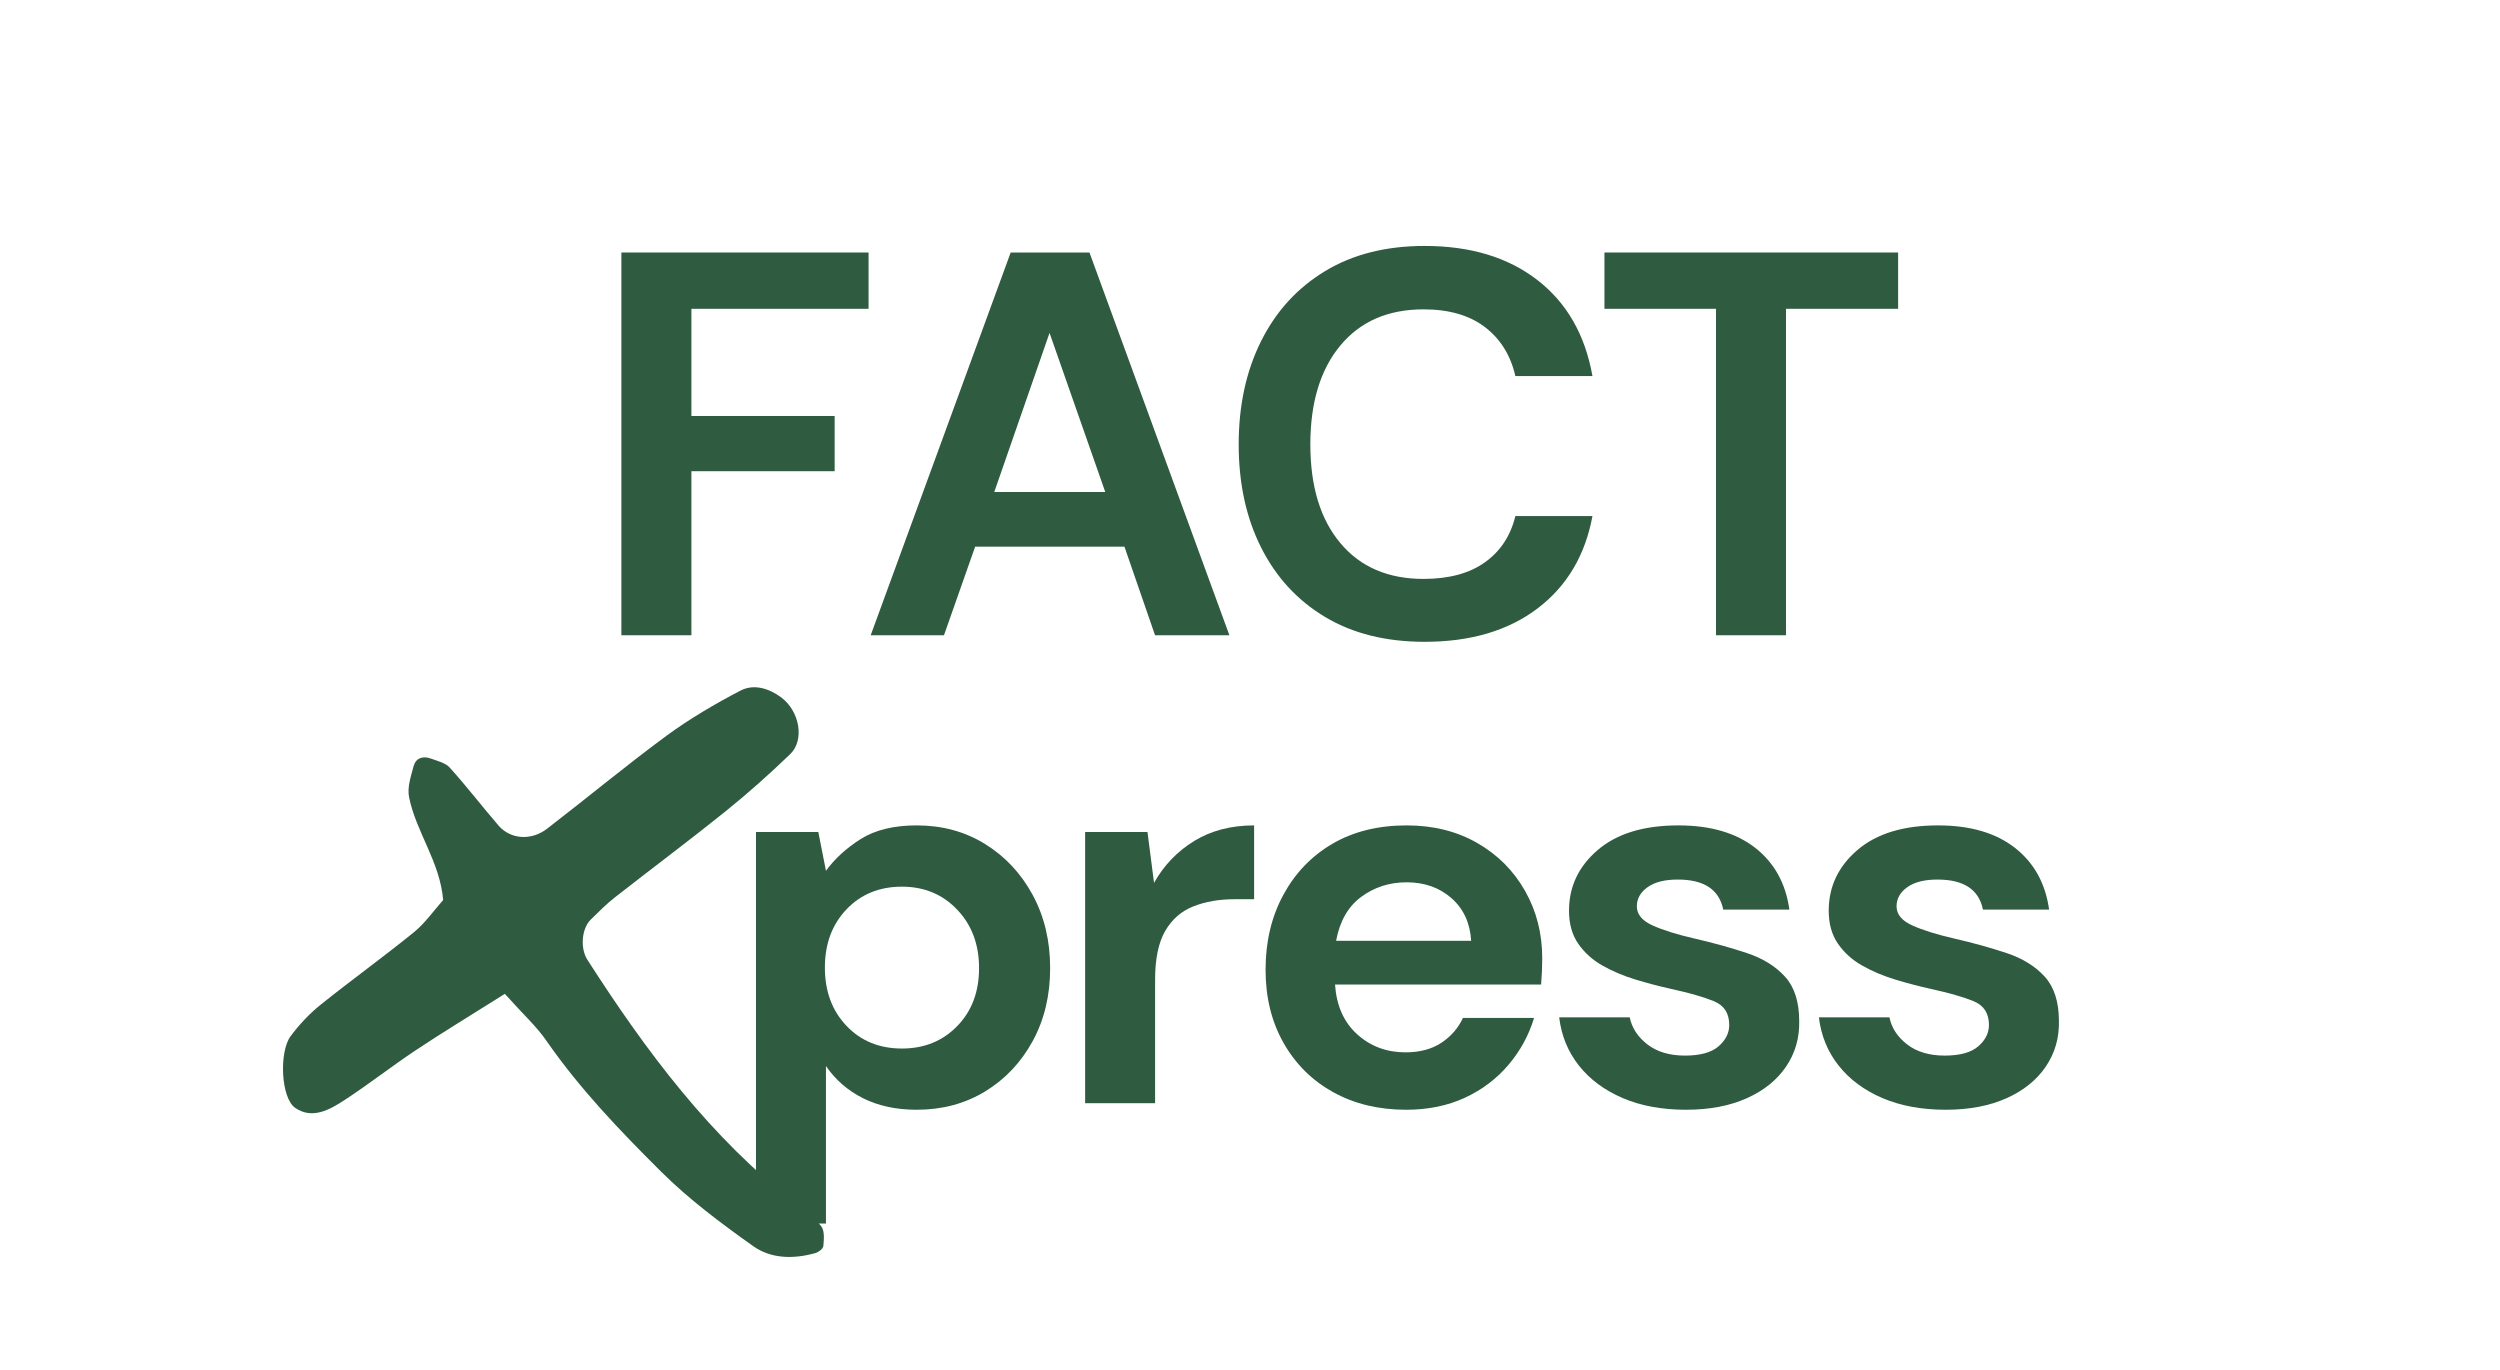
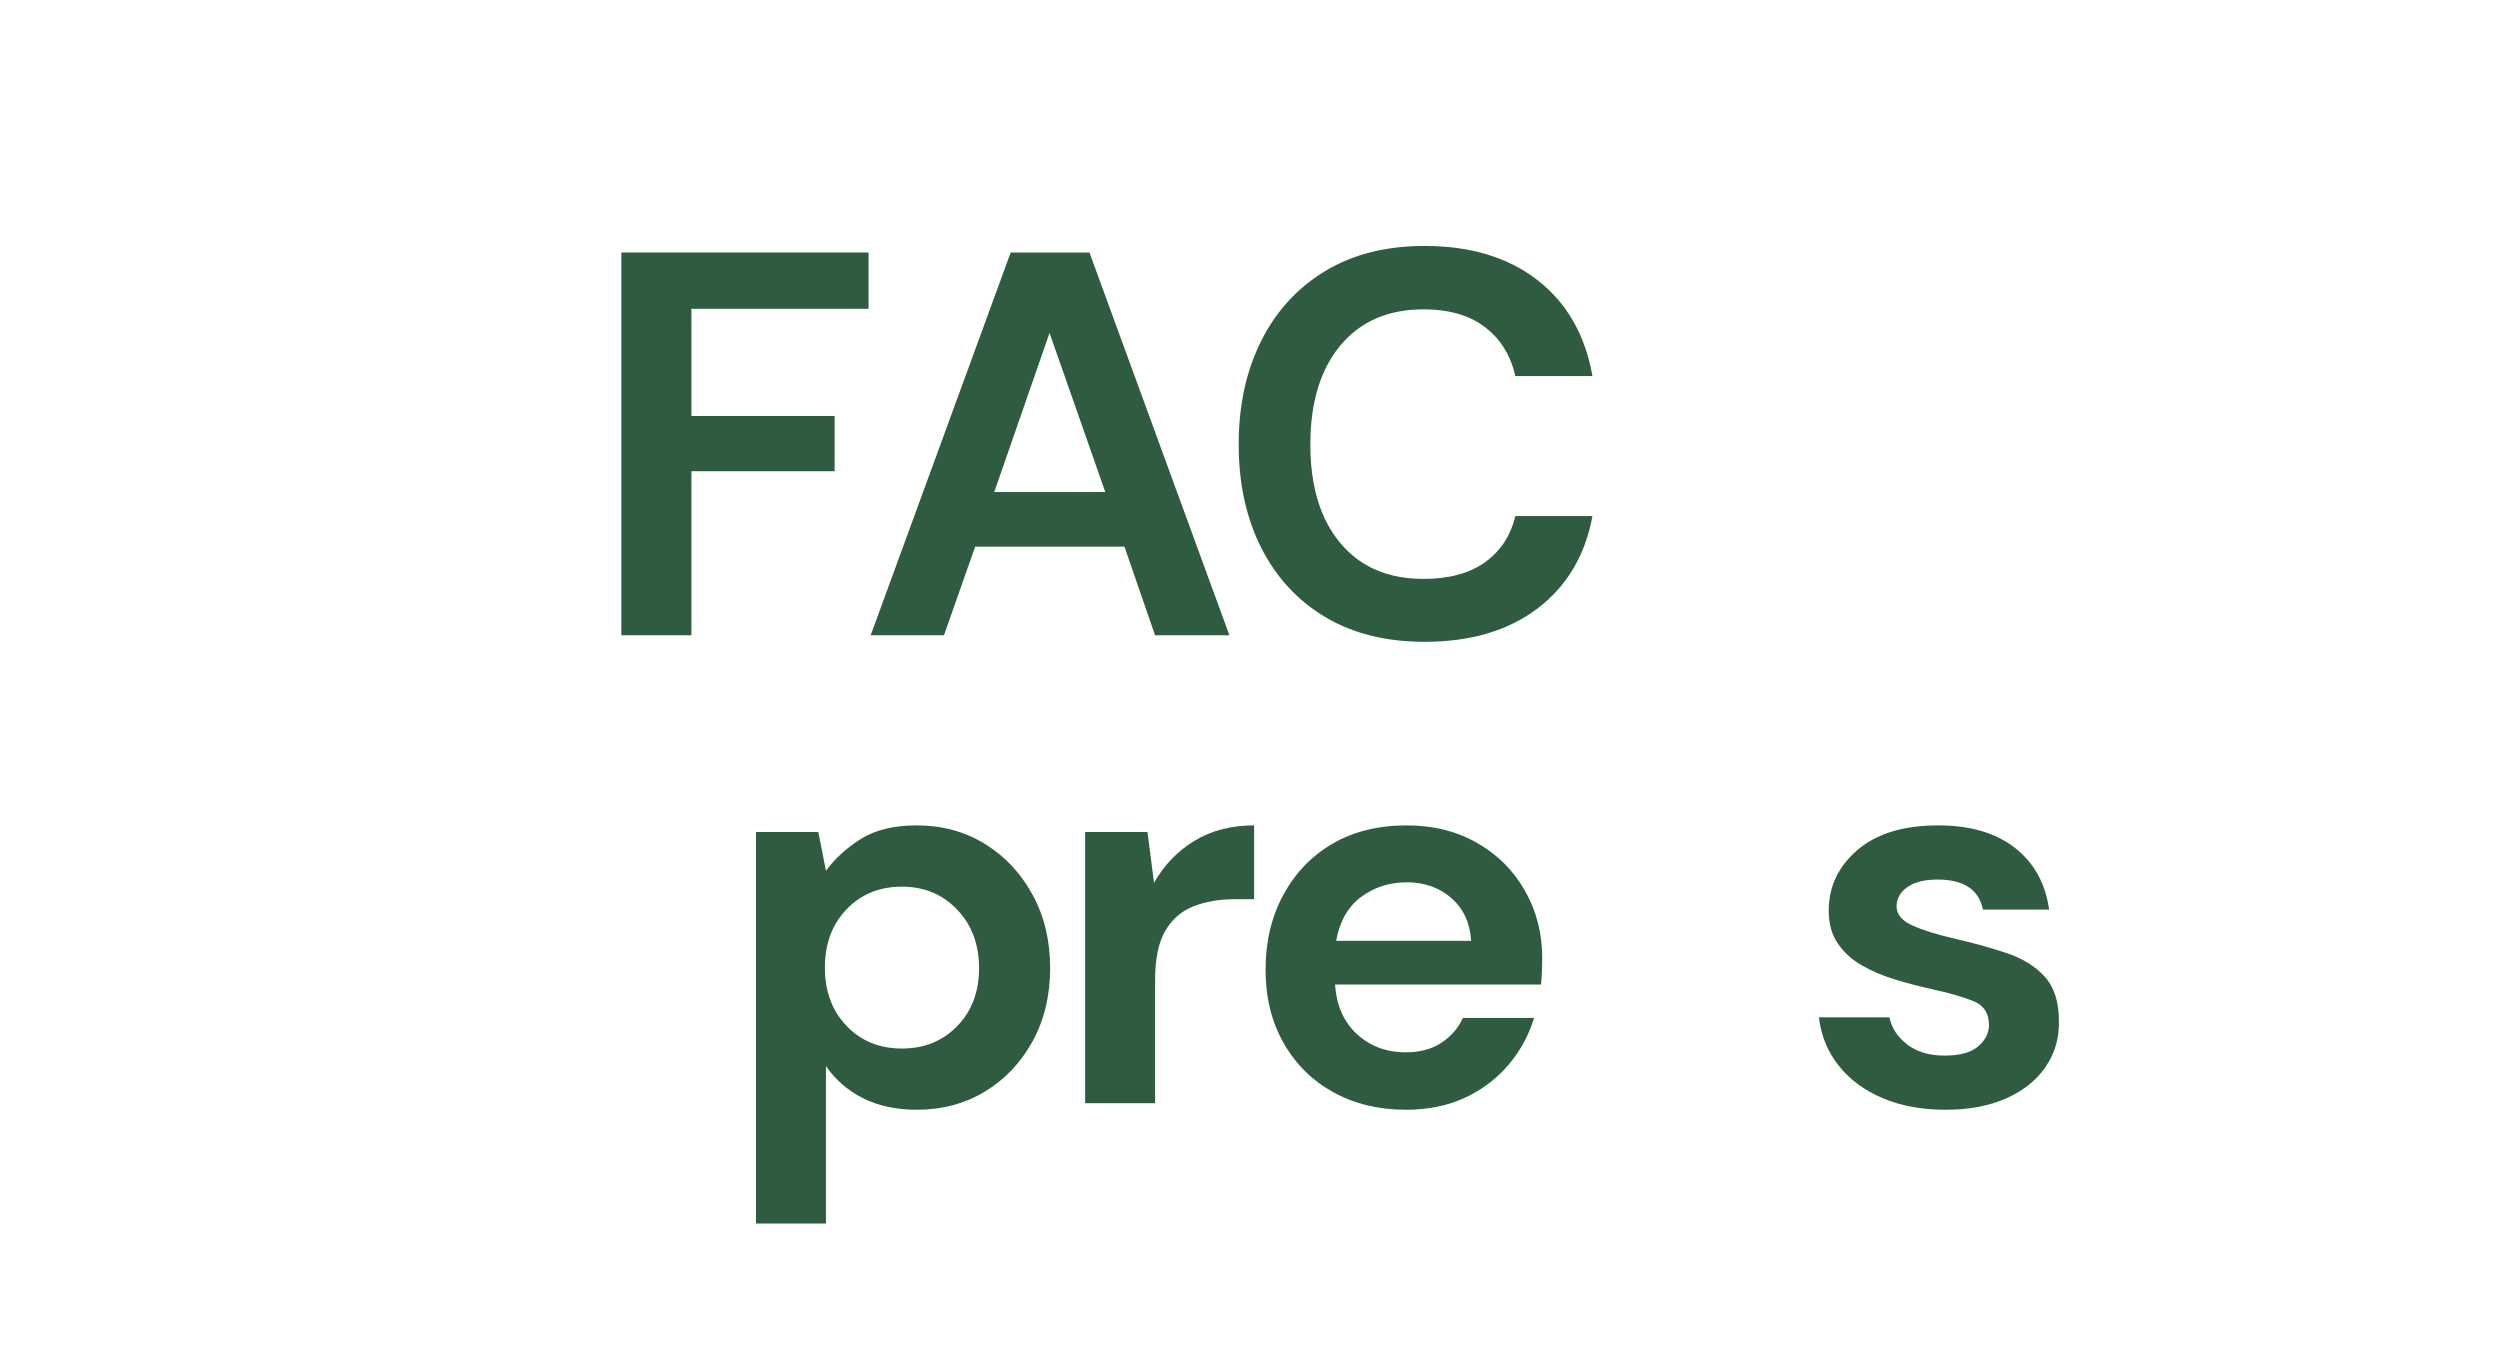
<svg xmlns="http://www.w3.org/2000/svg" width="929" zoomAndPan="magnify" viewBox="0 0 696.75 381.75" height="509" preserveAspectRatio="xMidYMid meet">
  <defs>
    <clipPath id="9c90b3f413">
-       <path d="M 78 191 L 230 191 L 230 350.934 L 78 350.934 Z M 78 191 " />
-     </clipPath>
+       </clipPath>
  </defs>
  <g id="dc435b74a1">
    <g style="fill:#2f5b40;fill-opacity:1;">
      <g transform="translate(162.819, 177.045)">
        <path style="stroke:none" d="M 10.359 0 L 10.359 -106.672 L 79.25 -106.672 L 79.25 -90.984 L 29.875 -90.984 L 29.875 -61.109 L 69.797 -61.109 L 69.797 -45.719 L 29.875 -45.719 L 29.875 0 Z M 10.359 0 " />
      </g>
    </g>
    <g style="fill:#2f5b40;fill-opacity:1;">
      <g transform="translate(239.163, 177.045)">
        <path style="stroke:none" d="M 3.5 0 L 42.516 -106.672 L 64.469 -106.672 L 103.469 0 L 82.75 0 L 74.219 -24.688 L 32.609 -24.688 L 23.922 0 Z M 37.938 -39.922 L 68.875 -39.922 L 53.344 -84.266 Z M 37.938 -39.922 " />
      </g>
    </g>
    <g style="fill:#2f5b40;fill-opacity:1;">
      <g transform="translate(338.364, 177.045)">
        <path style="stroke:none" d="M 58.672 1.828 C 47.898 1.828 38.656 -0.477 30.938 -5.094 C 23.219 -9.719 17.273 -16.172 13.109 -24.453 C 8.941 -32.734 6.859 -42.312 6.859 -53.188 C 6.859 -64.051 8.941 -73.648 13.109 -81.984 C 17.273 -90.316 23.219 -96.816 30.938 -101.484 C 38.656 -106.16 47.898 -108.5 58.672 -108.5 C 71.473 -108.5 81.961 -105.32 90.141 -98.969 C 98.316 -92.625 103.422 -83.711 105.453 -72.234 L 83.969 -72.234 C 82.645 -78.023 79.82 -82.57 75.5 -85.875 C 71.188 -89.176 65.473 -90.828 58.359 -90.828 C 48.504 -90.828 40.785 -87.473 35.203 -80.766 C 29.617 -74.055 26.828 -64.863 26.828 -53.188 C 26.828 -41.5 29.617 -32.328 35.203 -25.672 C 40.785 -19.023 48.504 -15.703 58.359 -15.703 C 65.473 -15.703 71.188 -17.25 75.5 -20.344 C 79.82 -23.438 82.645 -27.727 83.969 -33.219 L 105.453 -33.219 C 103.422 -22.25 98.316 -13.664 90.141 -7.469 C 81.961 -1.27 71.473 1.828 58.672 1.828 Z M 58.672 1.828 " />
      </g>
    </g>
    <g style="fill:#2f5b40;fill-opacity:1;">
      <g transform="translate(443.051, 177.045)">
-         <path style="stroke:none" d="M 35.203 0 L 35.203 -90.984 L 4.109 -90.984 L 4.109 -106.672 L 85.953 -106.672 L 85.953 -90.984 L 54.703 -90.984 L 54.703 0 Z M 35.203 0 " />
-       </g>
+         </g>
    </g>
    <g style="fill:#2f5b40;fill-opacity:1;">
      <g transform="translate(114.827, 307.46)">
        <path style="stroke:none" d="" />
      </g>
    </g>
    <g style="fill:#2f5b40;fill-opacity:1;">
      <g transform="translate(143.474, 307.46)">
        <path style="stroke:none" d="" />
      </g>
    </g>
    <g style="fill:#2f5b40;fill-opacity:1;">
      <g transform="translate(172.122, 307.46)">
-         <path style="stroke:none" d="" />
-       </g>
+         </g>
    </g>
    <g style="fill:#2f5b40;fill-opacity:1;">
      <g transform="translate(200.786, 307.46)">
        <path style="stroke:none" d="M 9.906 33.531 L 9.906 -75.578 L 27.281 -75.578 L 29.406 -64.766 C 31.844 -68.117 35.066 -71.066 39.078 -73.609 C 43.098 -76.148 48.305 -77.422 54.703 -77.422 C 61.816 -77.422 68.164 -75.691 73.75 -72.234 C 79.344 -68.773 83.766 -64.047 87.016 -58.047 C 90.266 -52.055 91.891 -45.254 91.891 -37.641 C 91.891 -30.023 90.266 -23.242 87.016 -17.297 C 83.766 -11.348 79.344 -6.672 73.75 -3.266 C 68.164 0.129 61.816 1.828 54.703 1.828 C 49.016 1.828 44.035 0.758 39.766 -1.375 C 35.504 -3.508 32.051 -6.504 29.406 -10.359 L 29.406 33.531 Z M 50.594 -15.234 C 56.789 -15.234 61.922 -17.316 65.984 -21.484 C 70.047 -25.648 72.078 -31.035 72.078 -37.641 C 72.078 -44.242 70.047 -49.676 65.984 -53.938 C 61.922 -58.207 56.789 -60.344 50.594 -60.344 C 44.289 -60.344 39.133 -58.234 35.125 -54.016 C 31.113 -49.805 29.109 -44.398 29.109 -37.797 C 29.109 -31.191 31.113 -25.781 35.125 -21.562 C 39.133 -17.344 44.289 -15.234 50.594 -15.234 Z M 50.594 -15.234 " />
      </g>
    </g>
    <g style="fill:#2f5b40;fill-opacity:1;">
      <g transform="translate(292.521, 307.46)">
        <path style="stroke:none" d="M 9.906 0 L 9.906 -75.578 L 27.281 -75.578 L 29.109 -61.406 C 31.848 -66.289 35.578 -70.18 40.297 -73.078 C 45.023 -75.973 50.594 -77.422 57 -77.422 L 57 -56.844 L 51.516 -56.844 C 47.242 -56.844 43.43 -56.18 40.078 -54.859 C 36.723 -53.535 34.102 -51.25 32.219 -48 C 30.344 -44.75 29.406 -40.227 29.406 -34.438 L 29.406 0 Z M 9.906 0 " />
      </g>
    </g>
    <g style="fill:#2f5b40;fill-opacity:1;">
      <g transform="translate(345.245, 307.46)">
        <path style="stroke:none" d="M 46.625 1.828 C 39.008 1.828 32.254 0.203 26.359 -3.047 C 20.473 -6.297 15.852 -10.867 12.5 -16.766 C 9.145 -22.66 7.469 -29.469 7.469 -37.188 C 7.469 -45.008 9.117 -51.969 12.422 -58.062 C 15.723 -64.156 20.289 -68.906 26.125 -72.312 C 31.969 -75.719 38.852 -77.422 46.781 -77.422 C 54.195 -77.422 60.75 -75.789 66.438 -72.531 C 72.125 -69.281 76.566 -64.836 79.766 -59.203 C 82.973 -53.566 84.578 -47.297 84.578 -40.391 C 84.578 -39.266 84.551 -38.094 84.5 -36.875 C 84.445 -35.656 84.367 -34.383 84.266 -33.062 L 26.828 -33.062 C 27.234 -27.176 29.289 -22.555 33 -19.203 C 36.707 -15.848 41.203 -14.172 46.484 -14.172 C 50.441 -14.172 53.766 -15.055 56.453 -16.828 C 59.148 -18.609 61.16 -20.922 62.484 -23.766 L 82.297 -23.766 C 80.867 -18.992 78.504 -14.648 75.203 -10.734 C 71.898 -6.828 67.836 -3.754 63.016 -1.516 C 58.191 0.711 52.727 1.828 46.625 1.828 Z M 46.781 -61.562 C 42.008 -61.562 37.797 -60.211 34.141 -57.516 C 30.484 -54.828 28.145 -50.742 27.125 -45.266 L 64.766 -45.266 C 64.461 -50.242 62.633 -54.203 59.281 -57.141 C 55.926 -60.086 51.758 -61.562 46.781 -61.562 Z M 46.781 -61.562 " />
      </g>
    </g>
    <g style="fill:#2f5b40;fill-opacity:1;">
      <g transform="translate(428.751, 307.46)">
-         <path style="stroke:none" d="M 41.141 1.828 C 34.441 1.828 28.551 0.738 23.469 -1.438 C 18.383 -3.625 14.316 -6.648 11.266 -10.516 C 8.223 -14.379 6.398 -18.848 5.797 -23.922 L 25.453 -23.922 C 26.055 -20.973 27.703 -18.457 30.391 -16.375 C 33.086 -14.301 36.57 -13.266 40.844 -13.266 C 45.102 -13.266 48.223 -14.125 50.203 -15.844 C 52.191 -17.57 53.188 -19.555 53.188 -21.797 C 53.188 -25.047 51.766 -27.254 48.922 -28.422 C 46.078 -29.586 42.113 -30.727 37.031 -31.844 C 33.781 -32.562 30.477 -33.426 27.125 -34.438 C 23.77 -35.457 20.695 -36.754 17.906 -38.328 C 15.113 -39.898 12.852 -41.93 11.125 -44.422 C 9.395 -46.91 8.531 -49.984 8.531 -53.641 C 8.531 -60.348 11.195 -65.988 16.531 -70.562 C 21.863 -75.133 29.359 -77.422 39.016 -77.422 C 47.953 -77.422 55.086 -75.336 60.422 -71.172 C 65.754 -67.004 68.93 -61.266 69.953 -53.953 L 51.516 -53.953 C 50.391 -59.535 46.172 -62.328 38.859 -62.328 C 35.203 -62.328 32.383 -61.613 30.406 -60.188 C 28.426 -58.77 27.438 -56.992 27.438 -54.859 C 27.438 -52.629 28.906 -50.852 31.844 -49.531 C 34.789 -48.207 38.703 -46.988 43.578 -45.875 C 48.867 -44.656 53.723 -43.305 58.141 -41.828 C 62.555 -40.359 66.082 -38.176 68.719 -35.281 C 71.363 -32.383 72.688 -28.242 72.688 -22.859 C 72.789 -18.18 71.57 -13.961 69.031 -10.203 C 66.488 -6.453 62.832 -3.508 58.062 -1.375 C 53.289 0.758 47.648 1.828 41.141 1.828 Z M 41.141 1.828 " />
-       </g>
+         </g>
    </g>
    <g style="fill:#2f5b40;fill-opacity:1;">
      <g transform="translate(501.133, 307.46)">
        <path style="stroke:none" d="M 41.141 1.828 C 34.441 1.828 28.551 0.738 23.469 -1.438 C 18.383 -3.625 14.316 -6.648 11.266 -10.516 C 8.223 -14.379 6.398 -18.848 5.797 -23.922 L 25.453 -23.922 C 26.055 -20.973 27.703 -18.457 30.391 -16.375 C 33.086 -14.301 36.57 -13.266 40.844 -13.266 C 45.102 -13.266 48.223 -14.125 50.203 -15.844 C 52.191 -17.57 53.188 -19.555 53.188 -21.797 C 53.188 -25.047 51.766 -27.254 48.922 -28.422 C 46.078 -29.586 42.113 -30.727 37.031 -31.844 C 33.781 -32.562 30.477 -33.426 27.125 -34.438 C 23.77 -35.457 20.695 -36.754 17.906 -38.328 C 15.113 -39.898 12.852 -41.93 11.125 -44.422 C 9.395 -46.91 8.531 -49.984 8.531 -53.641 C 8.531 -60.348 11.195 -65.988 16.531 -70.562 C 21.863 -75.133 29.359 -77.422 39.016 -77.422 C 47.953 -77.422 55.086 -75.336 60.422 -71.172 C 65.754 -67.004 68.93 -61.266 69.953 -53.953 L 51.516 -53.953 C 50.391 -59.535 46.172 -62.328 38.859 -62.328 C 35.203 -62.328 32.383 -61.613 30.406 -60.188 C 28.426 -58.77 27.438 -56.992 27.438 -54.859 C 27.438 -52.629 28.906 -50.852 31.844 -49.531 C 34.789 -48.207 38.703 -46.988 43.578 -45.875 C 48.867 -44.656 53.723 -43.305 58.141 -41.828 C 62.555 -40.359 66.082 -38.176 68.719 -35.281 C 71.363 -32.383 72.688 -28.242 72.688 -22.859 C 72.789 -18.18 71.57 -13.961 69.031 -10.203 C 66.488 -6.453 62.832 -3.508 58.062 -1.375 C 53.289 0.758 47.648 1.828 41.141 1.828 Z M 41.141 1.828 " />
      </g>
    </g>
    <g clip-rule="nonzero" clip-path="url(#9c90b3f413)">
-       <path style=" stroke:none;fill-rule:nonzero;fill:#2f5b40;fill-opacity:1;" d="M 140.695 276.988 C 131 283.109 123.316 287.734 115.855 292.707 C 109.156 297.172 102.812 302.148 96.082 306.547 C 91.906 309.289 87.027 312.062 82.246 308.746 C 78.289 305.973 77.75 293.219 80.969 288.816 C 83.328 285.629 86.133 282.633 89.195 280.145 C 97.805 273.227 106.828 266.75 115.406 259.77 C 118.438 257.312 120.734 253.965 123.508 250.84 C 122.613 240.125 115.918 231.836 114.004 222.141 C 113.461 219.461 114.516 216.367 115.25 213.594 C 115.855 211.301 117.801 210.566 120.125 211.426 C 121.945 212.098 124.176 212.605 125.355 213.945 C 130.074 219.176 134.348 224.754 138.941 230.082 C 142.258 233.938 148.059 234.387 152.492 230.941 C 163.652 222.363 174.496 213.34 185.848 204.984 C 192.289 200.266 199.273 196.184 206.352 192.484 C 210.051 190.539 214.227 191.816 217.641 194.305 C 222.836 198.098 224.336 206.23 220.223 210.184 C 214.449 215.73 208.457 221.09 202.238 226.094 C 192.066 234.289 181.574 242.102 171.273 250.172 C 168.914 252.02 166.809 254.188 164.641 256.293 C 162.156 258.684 161.613 264.199 163.684 267.453 C 180.043 292.965 198.027 317.102 222.262 335.883 C 224.621 337.703 227.141 339.457 228.895 341.785 C 229.852 343.059 229.629 345.449 229.469 347.27 C 229.406 348 228.164 348.957 227.301 349.215 C 221.273 350.934 214.93 350.871 209.922 347.301 C 200.93 340.922 191.969 334.227 184.188 326.477 C 172.805 315.156 161.645 303.52 152.398 290.223 C 149.656 286.172 145.859 282.758 140.695 276.988 Z M 140.695 276.988 " />
-     </g>
+       </g>
  </g>
</svg>